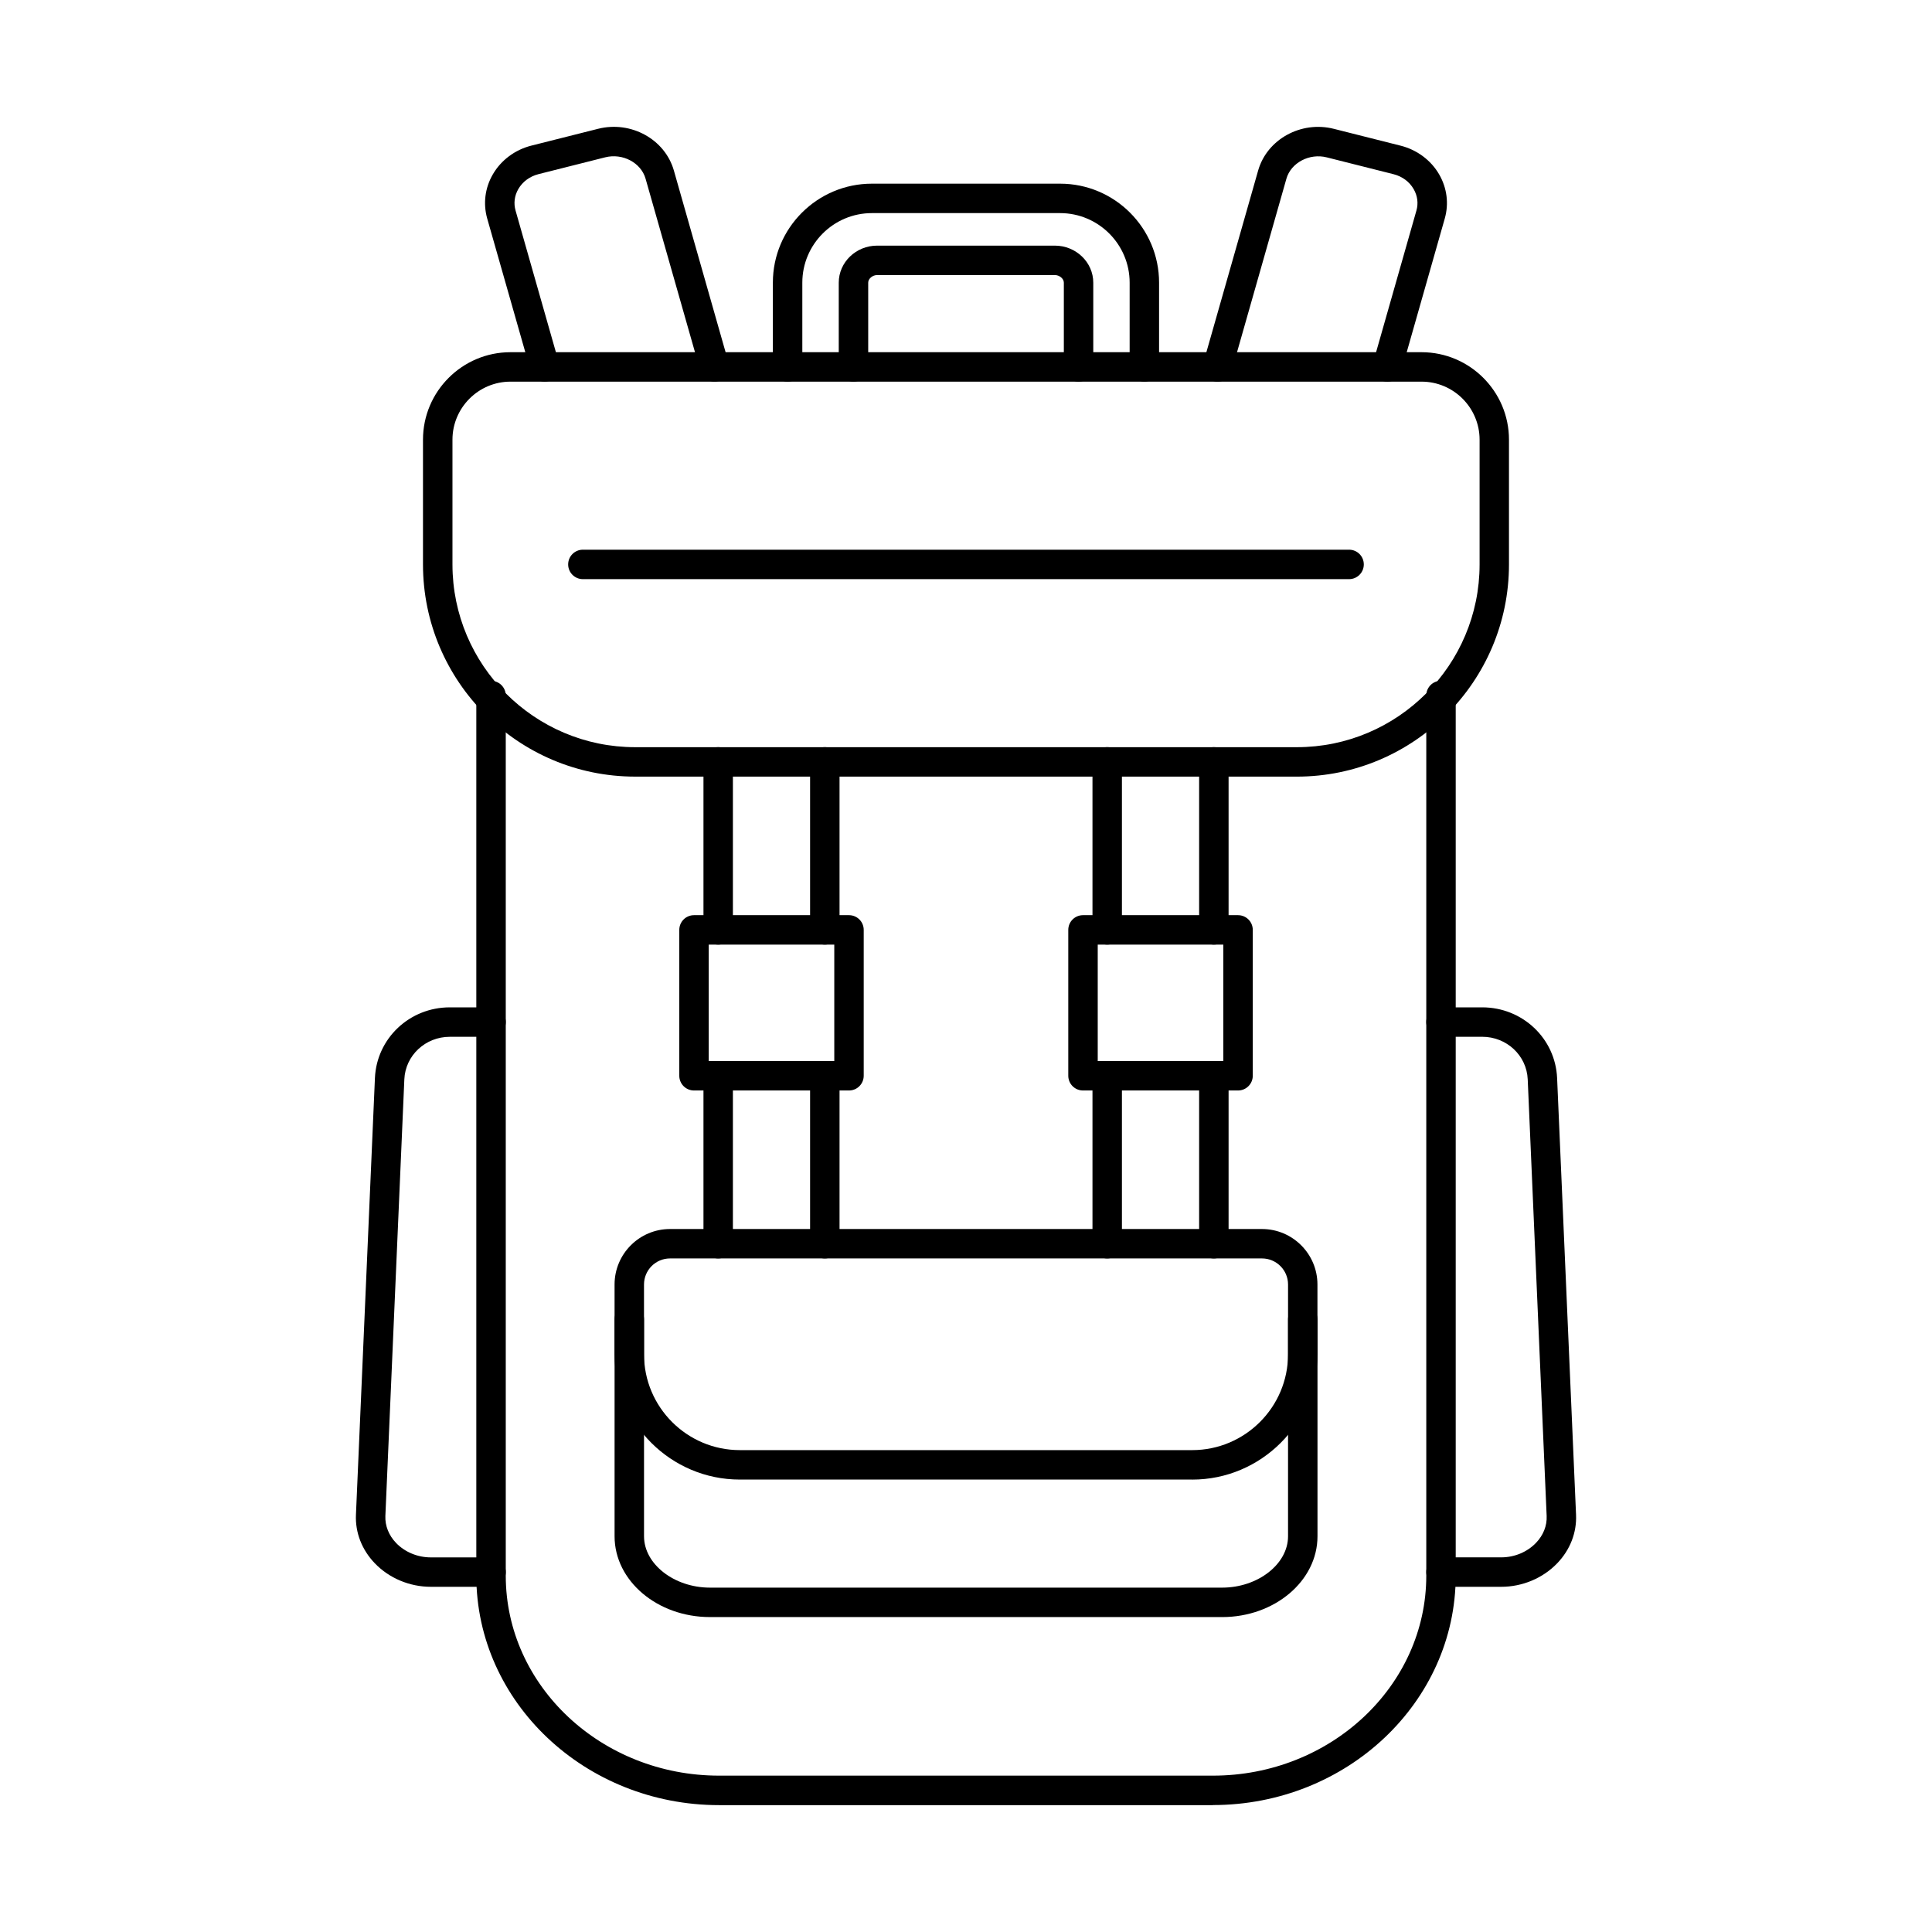
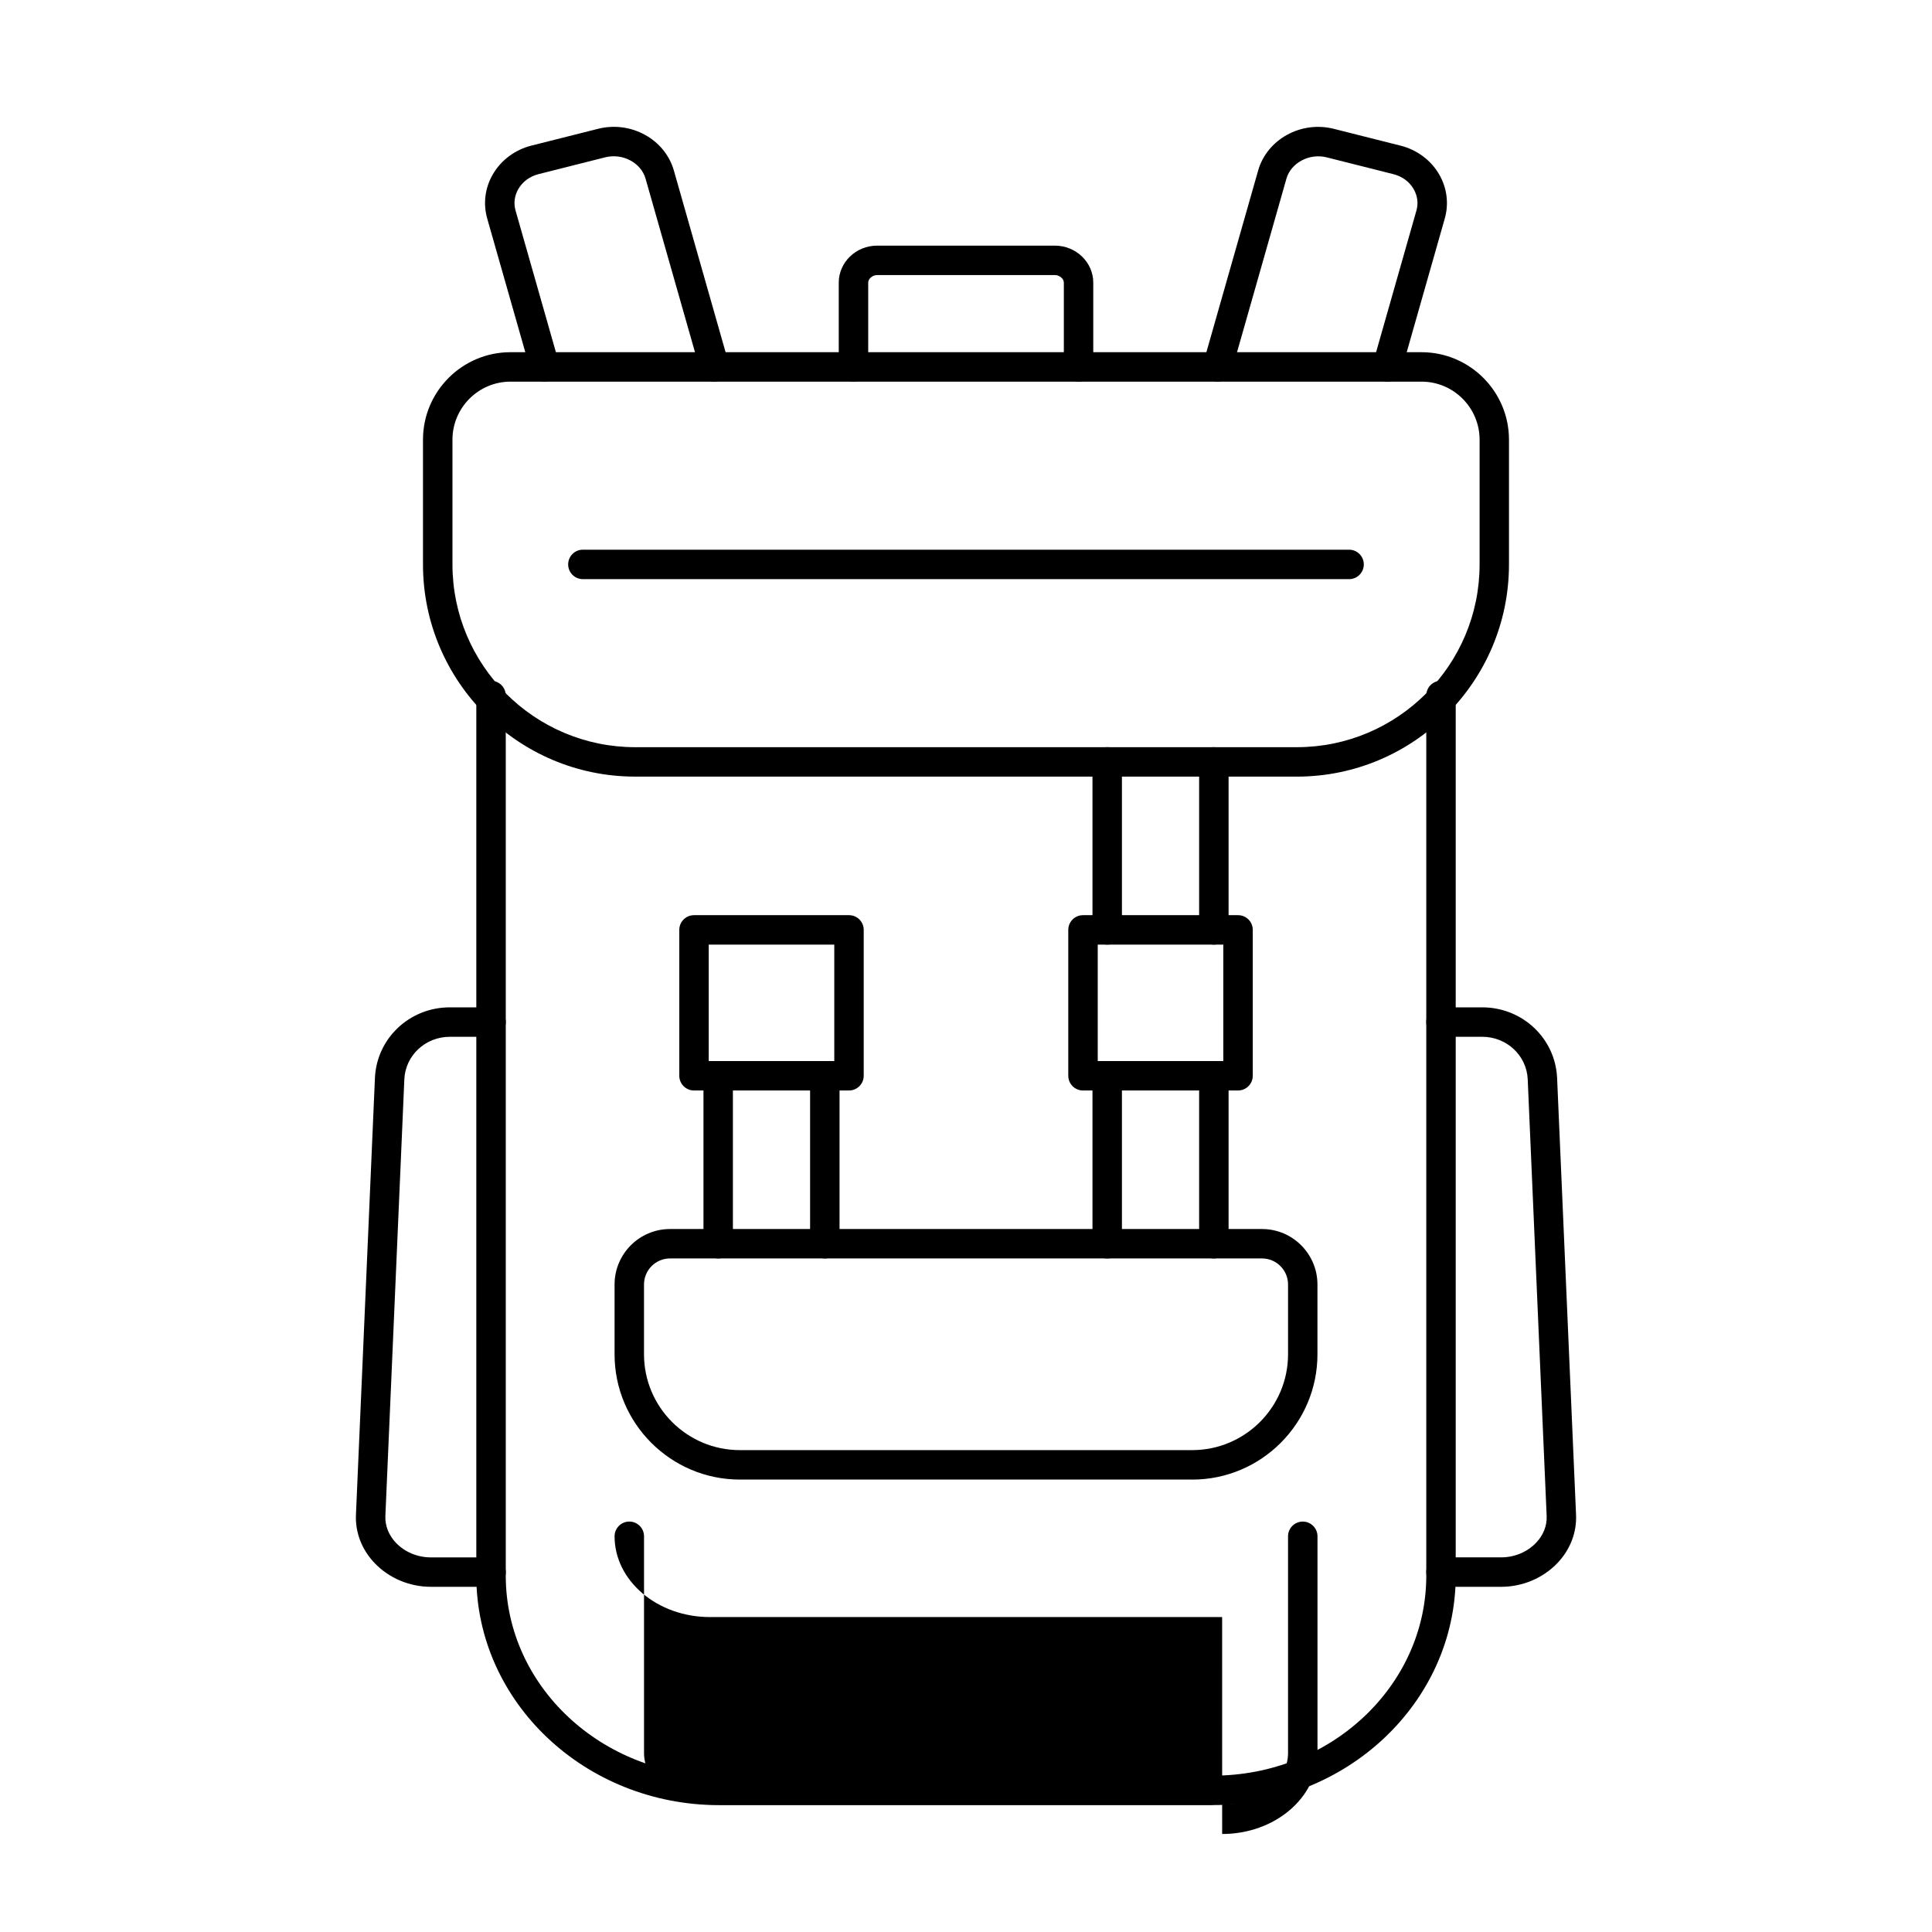
<svg xmlns="http://www.w3.org/2000/svg" fill="#000000" width="800px" height="800px" version="1.1" viewBox="144 144 512 512">
  <g fill-rule="evenodd">
    <path d="m465.42 622.38h-130.84c-35.477 0-64.352-27.27-64.352-60.785v-233.27c0-2.164 1.746-3.902 3.902-3.902s3.902 1.738 3.902 3.902v233.26c0 29.207 25.367 52.98 56.547 52.98h130.84c31.191 0 56.559-23.773 56.559-52.98v-233.27c0-2.164 1.738-3.902 3.898-3.902 2.152 0 3.902 1.738 3.902 3.902v233.26c0 33.516-28.875 60.785-64.359 60.785z" />
    <path d="m321.56 477.5c-3.801 0-6.891 3.098-6.891 6.898v18.5c0 14.012 11.387 25.398 25.398 25.398h119.88c14 0 25.398-11.391 25.398-25.398v-18.5c0-3.801-3.098-6.898-6.898-6.898zm138.38 58.602h-119.87c-18.309 0-33.203-14.895-33.203-33.199v-18.5c0-8.109 6.594-14.699 14.691-14.699h156.88c8.105 0 14.699 6.594 14.699 14.703v18.5c0 18.309-14.895 33.203-33.203 33.203z" />
-     <path d="m467.88 572.54h-135.74c-13.941 0-25.27-9.602-25.27-21.406v-57.484c0-2.152 1.746-3.902 3.902-3.902s3.902 1.746 3.902 3.902v57.484c0 7.375 7.996 13.605 17.465 13.605h135.74c9.469 0 17.465-6.227 17.465-13.602v-57.484c0-2.152 1.746-3.902 3.902-3.902 2.152 0 3.902 1.746 3.902 3.902v57.484c0 11.805-11.34 21.406-25.266 21.406z" />
+     <path d="m467.88 572.54h-135.74c-13.941 0-25.27-9.602-25.27-21.406c0-2.152 1.746-3.902 3.902-3.902s3.902 1.746 3.902 3.902v57.484c0 7.375 7.996 13.605 17.465 13.605h135.74c9.469 0 17.465-6.227 17.465-13.602v-57.484c0-2.152 1.746-3.902 3.902-3.902 2.152 0 3.902 1.746 3.902 3.902v57.484c0 11.805-11.34 21.406-25.266 21.406z" />
    <path d="m274.13 564.52h-15.949c-5.641 0-11.066-2.285-14.875-6.258-3.414-3.566-5.18-8.117-4.977-12.82l5.031-115.75c0.457-10.504 9.172-18.734 19.84-18.734h10.934c2.156 0 3.902 1.746 3.902 3.902 0 2.152-1.746 3.902-3.902 3.902h-10.93c-6.481 0-11.777 4.949-12.051 11.277l-5.027 115.74c-0.102 2.559 0.895 5.082 2.812 7.094 2.348 2.449 5.719 3.852 9.246 3.852h15.949c2.156 0 3.902 1.746 3.902 3.902 0 2.152-1.746 3.902-3.902 3.902z" />
    <path d="m541.83 564.52h-15.949c-2.164 0-3.902-1.746-3.902-3.902 0-2.152 1.738-3.902 3.902-3.902h15.953c3.523 0 6.887-1.402 9.234-3.852 1.93-2.012 2.926-4.531 2.812-7.09l-5.019-115.74c-0.273-6.328-5.578-11.277-12.062-11.277h-10.922c-2.164 0-3.902-1.746-3.902-3.898 0-2.152 1.738-3.902 3.902-3.902h10.922c10.68 0 19.395 8.23 19.852 18.746l5.019 115.74c0.203 4.703-1.555 9.254-4.969 12.82-3.809 3.973-9.234 6.258-14.871 6.258z" />
    <path d="m279.29 245.14c-8.484 0-15.383 6.91-15.383 15.383v33.059c0 26.699 21.73 48.43 48.43 48.43h175.34c26.711 0 48.43-21.73 48.43-48.43v-33.059c0-8.473-6.898-15.383-15.383-15.383zm208.38 104.67h-175.34c-31.008 0-56.234-25.227-56.234-56.23v-33.059c0-12.781 10.402-23.184 23.184-23.184h241.43c12.789 0 23.184 10.402 23.184 23.184v33.059c0 31.008-25.227 56.234-56.234 56.234z" />
    <path d="m334.33 477.5c-2.156 0-3.902-1.746-3.902-3.902v-44.508c0-2.164 1.746-3.902 3.898-3.902 2.152 0 3.902 1.738 3.902 3.902v44.508c0 2.152-1.746 3.902-3.902 3.902zm28.254 0c-2.156 0-3.902-1.746-3.902-3.902v-44.508c0-2.164 1.746-3.902 3.902-3.902 2.152 0 3.902 1.738 3.902 3.902v44.508c0 2.152-1.746 3.902-3.902 3.902z" />
-     <path d="m334.33 394.33c-2.156 0-3.902-1.746-3.902-3.902v-44.52c0-2.152 1.746-3.902 3.898-3.902 2.152 0 3.902 1.746 3.902 3.902v44.52c0 2.152-1.746 3.902-3.902 3.902zm28.254 0c-2.156 0-3.902-1.746-3.902-3.902v-44.52c0-2.152 1.746-3.902 3.902-3.902 2.152 0 3.902 1.746 3.902 3.902v44.52c0 2.152-1.746 3.902-3.902 3.902z" />
    <path d="m437.42 477.5c-2.152 0-3.902-1.746-3.902-3.902v-44.508c0-2.164 1.746-3.902 3.902-3.902s3.902 1.738 3.902 3.902v44.508c0 2.152-1.75 3.902-3.902 3.902zm28.266 0c-2.152 0-3.902-1.746-3.902-3.902v-44.508c0-2.164 1.746-3.902 3.902-3.902s3.902 1.738 3.902 3.902v44.508c0 2.152-1.746 3.902-3.902 3.902z" />
    <path d="m437.42 394.33c-2.152 0-3.902-1.746-3.902-3.902v-44.52c0-2.152 1.746-3.902 3.902-3.902s3.902 1.746 3.902 3.902v44.52c0 2.152-1.75 3.902-3.902 3.902zm28.266 0c-2.152 0-3.902-1.746-3.902-3.902v-44.52c0-2.152 1.746-3.902 3.902-3.902s3.902 1.746 3.902 3.902v44.52c0 2.152-1.746 3.902-3.902 3.902z" />
    <path d="m331.82 425.19h33.273v-30.855h-33.273zm37.176 7.801h-41.074c-2.156 0-3.902-1.746-3.902-3.902v-38.656c0-2.164 1.746-3.902 3.902-3.902h41.074c2.152 0 3.898 1.738 3.898 3.902v38.656c0 2.152-1.746 3.902-3.902 3.902z" />
    <path d="m434.91 425.19h33.281v-30.855h-33.281zm37.184 7.801h-41.086c-2.156 0-3.902-1.746-3.902-3.902v-38.656c0-2.164 1.746-3.902 3.902-3.902h41.086c2.156 0 3.902 1.738 3.902 3.902v38.656c0 2.152-1.75 3.902-3.902 3.902z" />
    <path d="m501.52 297.48h-203.05c-2.156 0-3.902-1.746-3.902-3.902 0-2.152 1.746-3.902 3.902-3.902h203.05c2.156 0 3.902 1.746 3.902 3.902 0 2.152-1.746 3.902-3.902 3.902z" />
-     <path d="m447.27 245.14c-2.156 0-3.902-1.738-3.902-3.902v-22.332c0-10.16-8.27-18.43-18.43-18.43h-49.875c-10.168 0-18.438 8.27-18.438 18.43v22.332c0 2.164-1.75 3.902-3.902 3.902-2.152 0-3.902-1.738-3.902-3.902v-22.332c0-14.469 11.773-26.23 26.242-26.23h49.875c14.469 0 26.23 11.766 26.23 26.234v22.332c0 2.164-1.75 3.902-3.902 3.902z" />
    <path d="m429.83 245.14c-2.152 0-3.902-1.738-3.902-3.902v-22.332c0-1.047-1.137-2.012-2.387-2.012h-47.078c-1.238 0-2.379 0.965-2.379 2.012v22.332c0 2.164-1.746 3.902-3.902 3.902-2.152 0-3.902-1.738-3.902-3.902v-22.332c0-5.406 4.57-9.812 10.18-9.812h47.078c5.617 0 10.191 4.41 10.191 9.816v22.332c0 2.164-1.75 3.902-3.902 3.902z" />
    <path d="m288.38 245.15c-1.707 0-3.262-1.129-3.75-2.836l-11.512-40.395c-1.117-3.953-0.602-8.105 1.484-11.703 2.164-3.758 5.883-6.531 10.199-7.621l17.699-4.461c8.707-2.195 17.719 2.762 20.086 11.062l14.508 50.969c0.59 2.07-0.609 4.238-2.684 4.824-2.07 0.59-4.227-0.609-4.816-2.684l-14.516-50.969c-1.199-4.215-6.086-6.809-10.68-5.648l-17.688 4.461c-2.316 0.59-4.219 1.992-5.356 3.961-1.016 1.758-1.27 3.769-0.73 5.668l11.5 40.383c0.59 2.07-0.609 4.238-2.684 4.824-0.355 0.102-0.723 0.152-1.066 0.152z" />
    <path d="m511.63 245.15c-0.355 0-0.711-0.051-1.078-0.152-2.062-0.59-3.269-2.754-2.684-4.824l11.5-40.383c0.547-1.898 0.285-3.91-0.73-5.668-1.129-1.973-3.027-3.371-5.344-3.961l-17.699-4.461c-4.582-1.16-9.48 1.434-10.68 5.648l-14.508 50.969c-0.59 2.07-2.742 3.273-4.828 2.684-2.07-0.59-3.269-2.754-2.684-4.824l14.52-50.969c2.356-8.301 11.379-13.27 20.086-11.062l17.688 4.461c4.316 1.086 8.047 3.859 10.211 7.621 2.074 3.598 2.602 7.75 1.473 11.703l-11.5 40.395c-0.488 1.707-2.055 2.836-3.75 2.836z" />
  </g>
</svg>